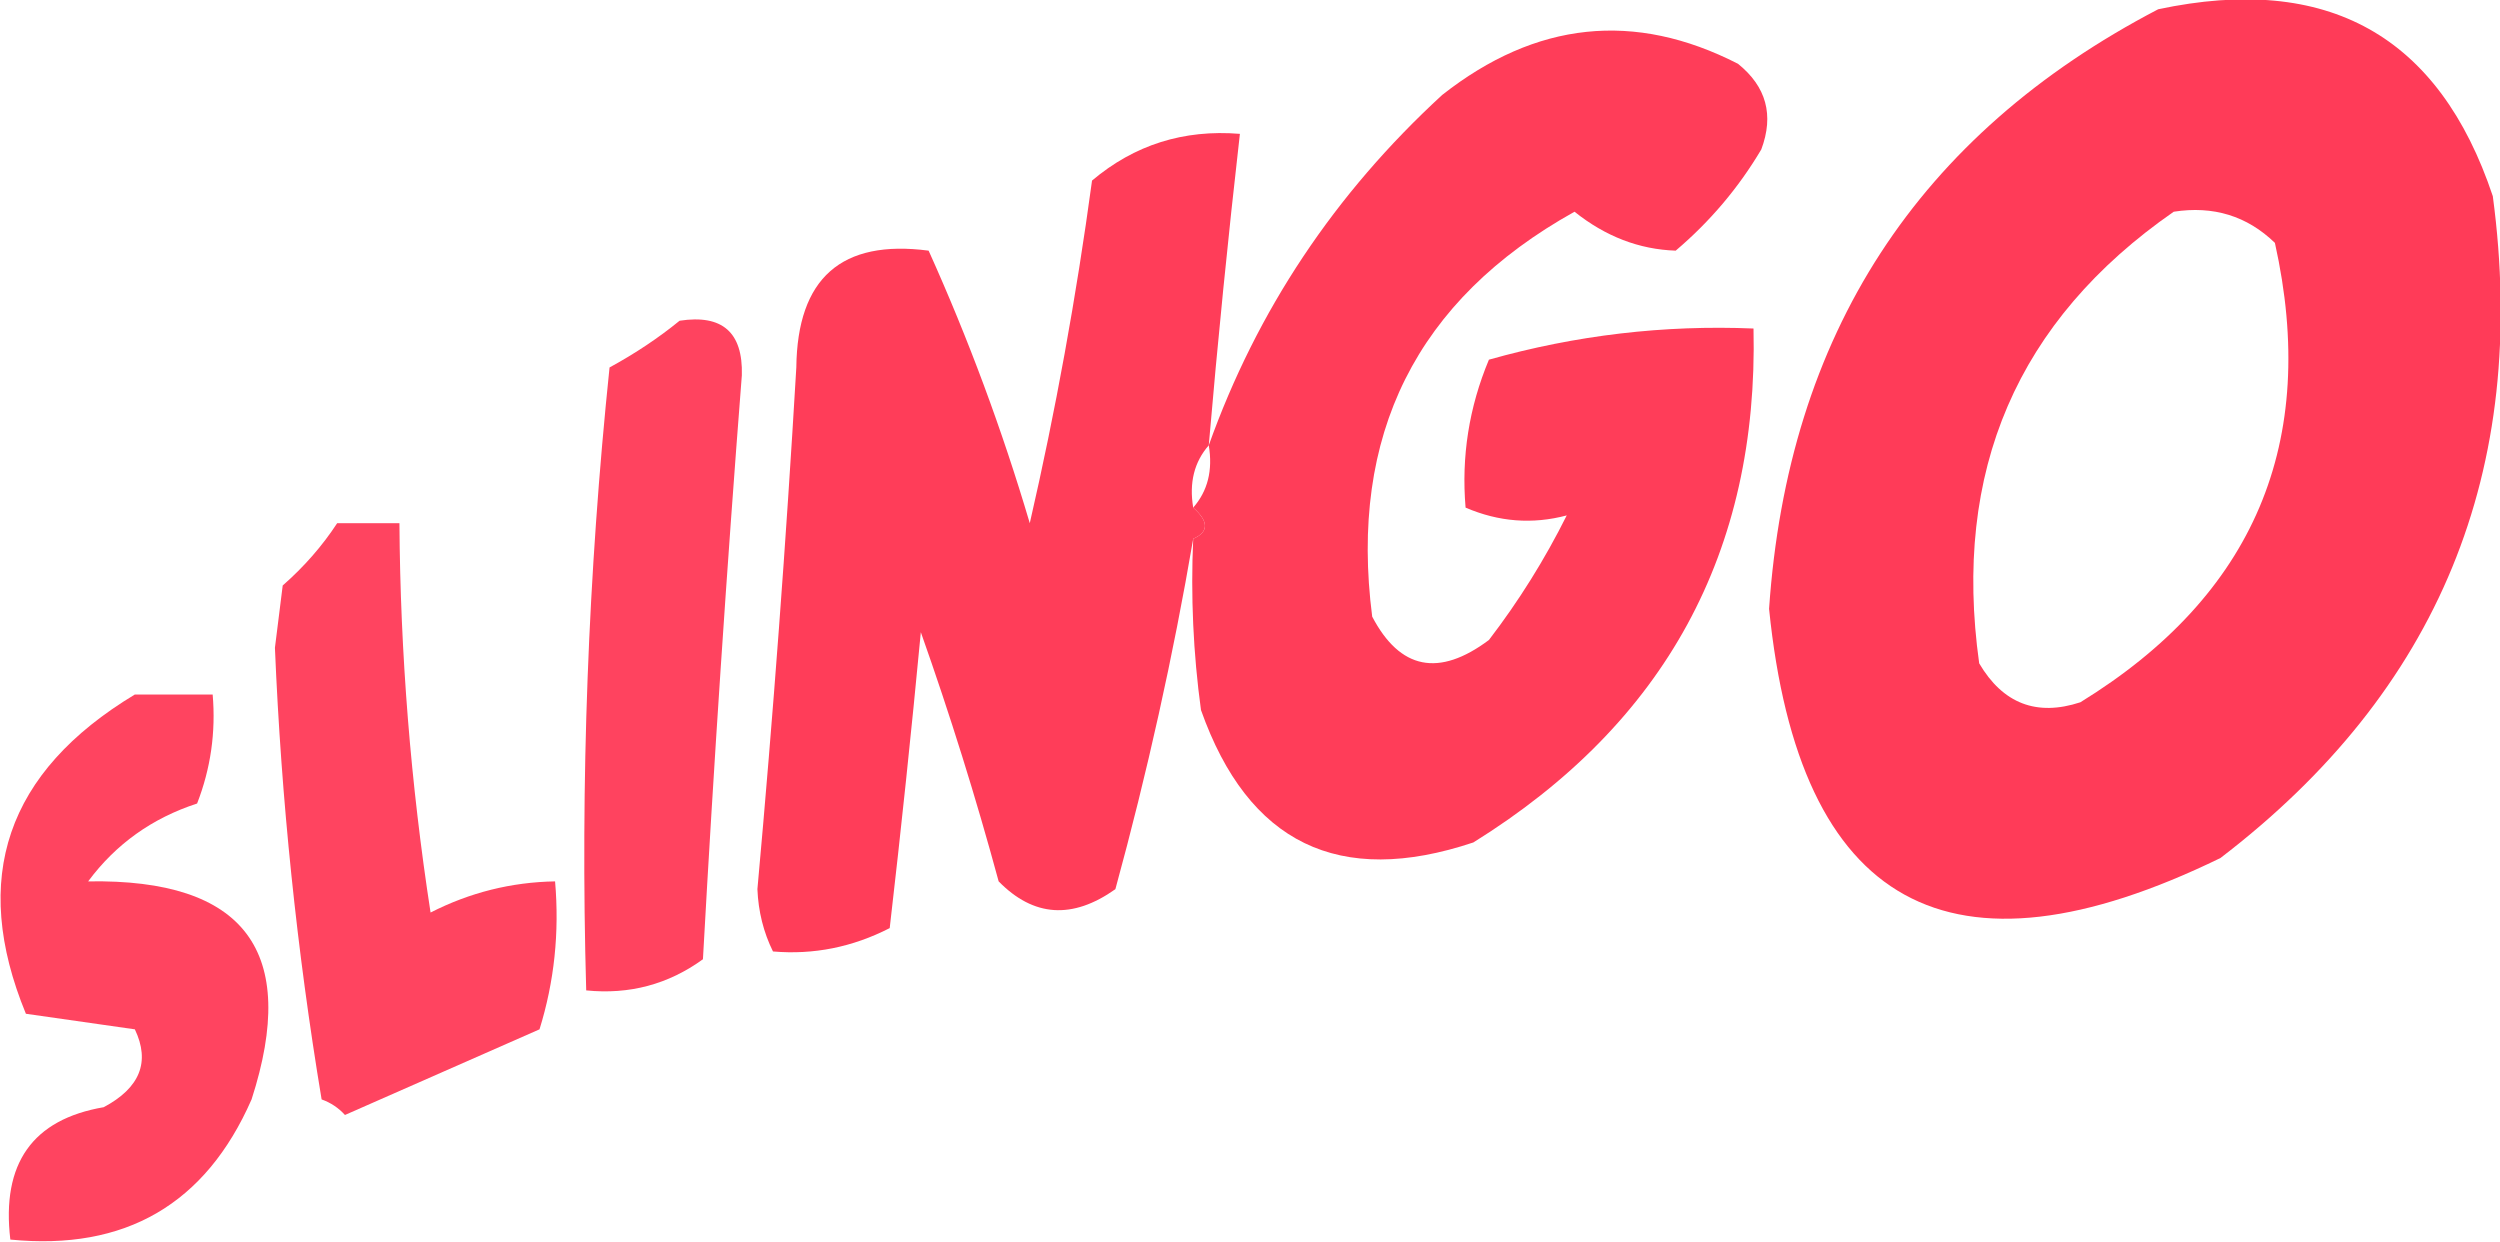
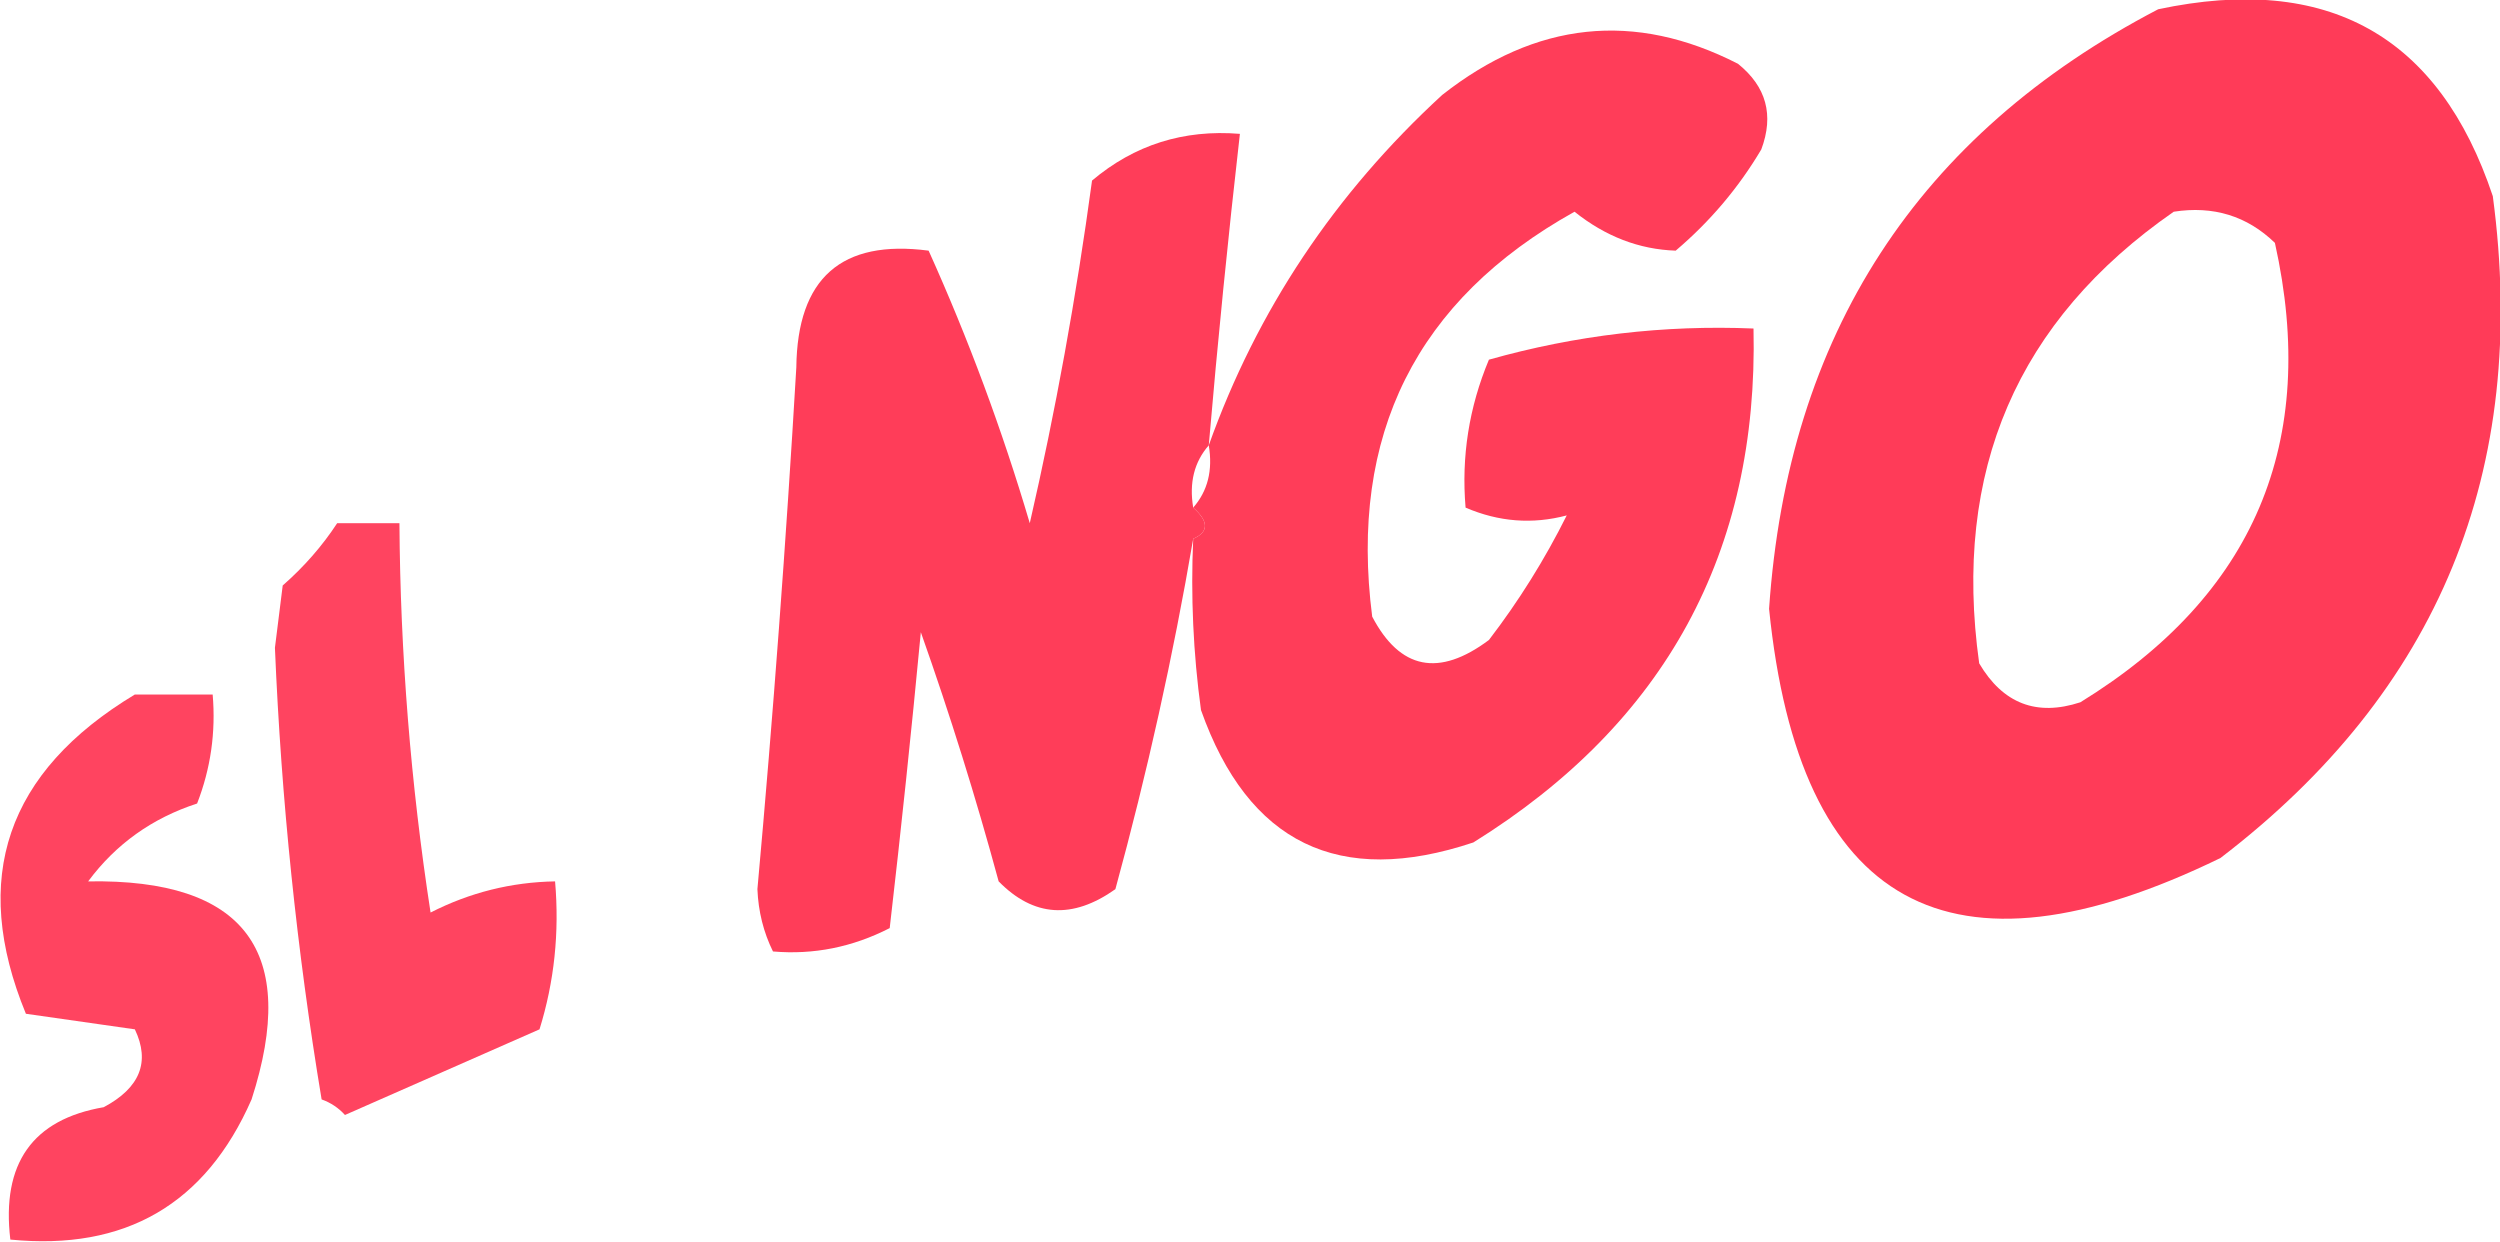
<svg xmlns="http://www.w3.org/2000/svg" width="1077" height="535" viewBox="0 0 1077 535" fill="none">
  <g clip-path="url(#clip0_40007247_47)">
    <path opacity="0.953" fill-rule="evenodd" clip-rule="evenodd" d="M929.742 3.991C1002.73 -11.531 1050.79 15.305 1073.9 84.5C1089.68 202.711 1050.57 297.757 956.562 369.636C839.915 426.467 775.105 390.685 762.117 262.291C770.203 144.18 826.076 58.081 929.742 3.991ZM936.447 91.209C953.505 88.554 968.034 93.027 980.03 104.627C999.112 190.468 971.172 256.44 896.217 302.545C877.39 308.718 862.86 303.127 852.635 285.772C841.062 202.884 869.002 138.03 936.447 91.209Z" fill="#FF3250" />
    <path opacity="0.942" fill-rule="evenodd" clip-rule="evenodd" d="M514.033 232.099C520.78 229.163 520.78 224.691 514.033 218.681C520.299 211.519 522.534 202.573 520.738 191.845C541.463 133.768 574.988 83.449 621.313 40.89C661.684 9.144 704.153 4.671 748.708 27.472C760.945 37.307 764.297 49.607 758.766 64.372C748.99 80.876 736.699 95.412 721.888 107.981C706.158 107.452 691.628 101.861 678.306 91.209C610.163 129.179 581.103 187.324 591.141 265.645C603.116 288.466 619.878 291.821 641.428 275.708C654.282 258.946 665.459 241.055 674.953 222.036C660.202 225.957 645.672 224.838 631.371 218.681C629.507 196.689 632.859 175.444 641.428 154.945C678.842 144.394 716.832 139.921 755.413 141.527C757.606 237.73 717.376 311.53 634.723 362.927C576.832 382.29 537.715 363.28 517.386 305.899C514.042 281.4 512.925 256.8 514.033 232.099Z" fill="#FF3250" />
    <path opacity="0.944" fill-rule="evenodd" clip-rule="evenodd" d="M520.738 191.845C514.472 199.008 512.237 207.954 514.033 218.681C520.78 224.691 520.78 229.163 514.033 232.1C505.427 282.49 494.252 332.809 480.508 383.054C462.022 396.16 445.259 395.042 430.22 379.7C420.4 343.509 409.224 307.727 396.695 272.354C392.668 314.892 388.198 357.383 383.285 399.827C367.264 408.039 350.501 411.393 332.998 409.891C328.923 401.632 326.688 392.686 326.293 383.054C333.066 308.242 338.653 233.324 343.055 158.3C343.489 119.824 362.486 103.052 400.048 107.981C417.179 145.97 431.706 185.106 443.63 225.391C454.716 177.164 463.656 127.964 470.45 77.791C488.677 62.397 509.909 55.688 534.148 57.663C529.049 102.324 524.579 147.051 520.738 191.845Z" fill="#FF3250" />
-     <path opacity="0.913" fill-rule="evenodd" clip-rule="evenodd" d="M292.768 138.173C311.16 135.337 320.101 143.164 319.588 161.655C313.065 245.405 307.477 329.268 302.825 413.246C287.889 424.07 271.127 428.543 252.538 426.664C249.983 336.903 253.335 247.448 262.595 158.301C273.669 152.266 283.727 145.557 292.768 138.173Z" fill="#FF3250" />
    <path opacity="0.91" fill-rule="evenodd" clip-rule="evenodd" d="M145.257 225.391C154.197 225.391 163.138 225.391 172.077 225.391C172.446 281.624 176.916 337.533 185.488 393.118C202.387 384.495 220.268 380.022 239.128 379.7C241.031 401.683 238.796 422.928 232.423 443.436C204.37 455.763 176.432 468.063 148.61 480.336C145.834 477.267 142.482 475.031 138.552 473.627C127.87 409.359 121.165 344.504 118.438 279.063C119.555 270.118 120.672 261.172 121.79 252.227C131.013 244.142 138.836 235.197 145.257 225.391Z" fill="#FF3250" />
    <path opacity="0.909" fill-rule="evenodd" clip-rule="evenodd" d="M58.092 299.191C69.267 299.191 80.441 299.191 91.617 299.191C93.009 315.428 90.773 331.082 84.912 346.155C65.534 352.461 49.889 363.643 37.977 379.7C105.519 378.547 128.986 409.856 108.379 473.628C88.595 518.766 53.952 538.893 4.452 534.01C0.566 501.256 13.976 482.247 44.682 476.982C60.324 468.646 64.794 457.464 58.092 443.437C42.447 441.201 26.801 438.964 11.157 436.728C-12.877 378.375 2.767 332.53 58.092 299.191Z" fill="#FF3250" />
  </g>
  <defs>
    <clipPath id="clip0_40007247_47">
      <rect width="1077" height="535" fill="white" />
    </clipPath>
  </defs>
</svg>